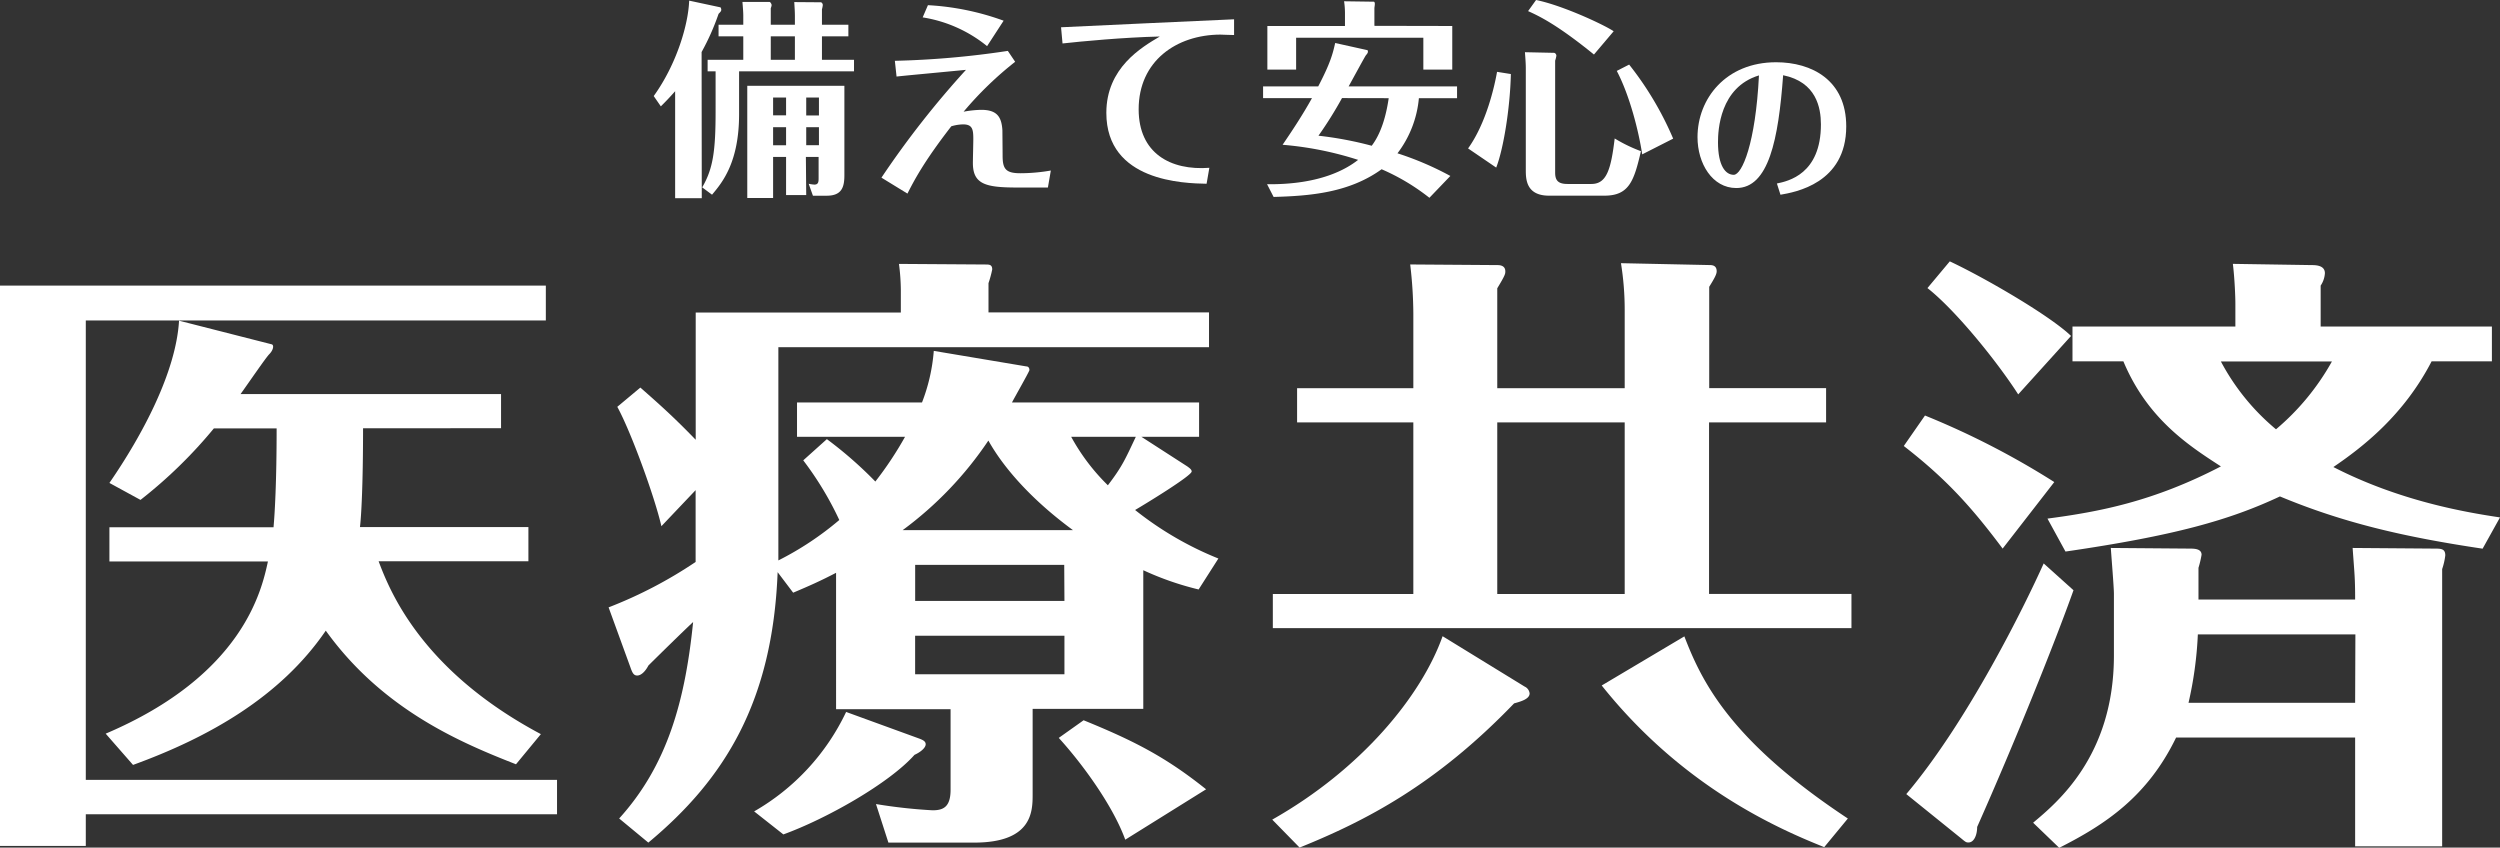
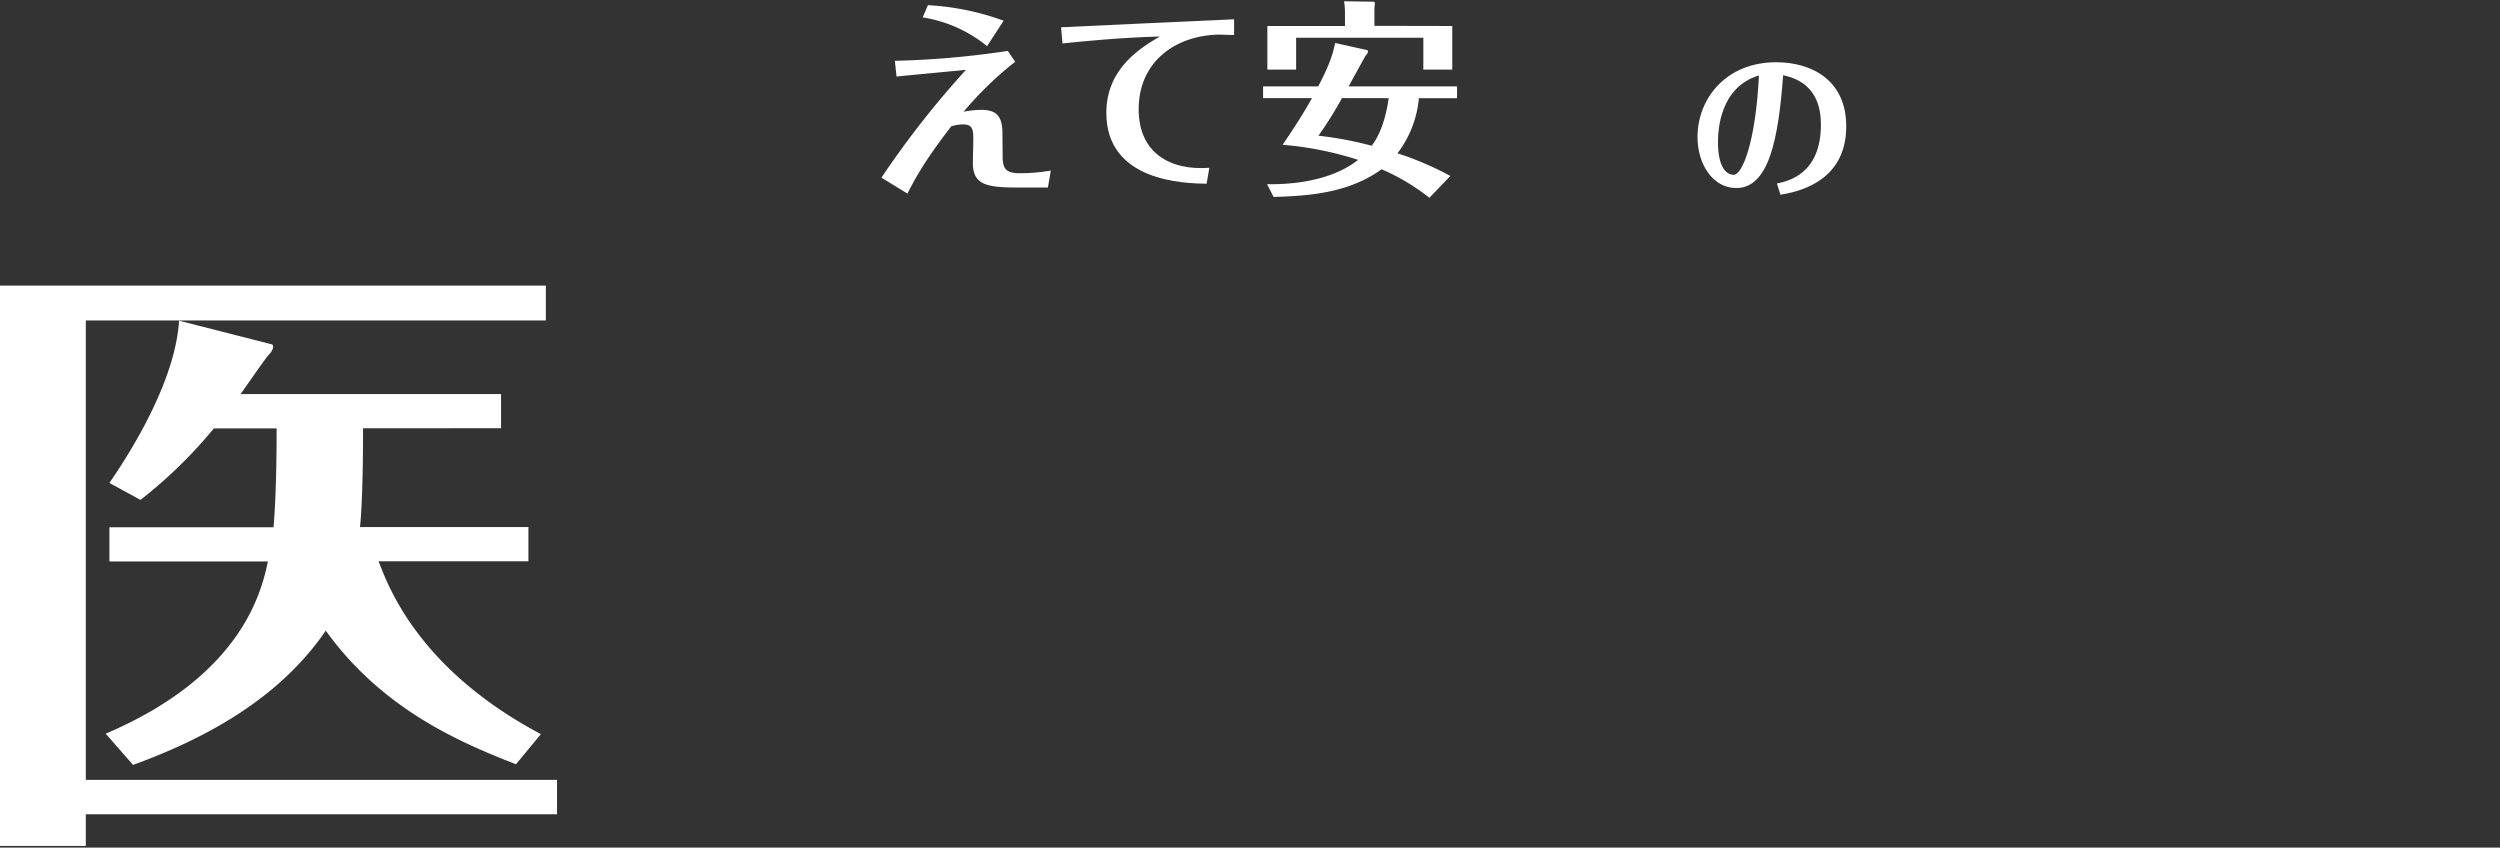
<svg xmlns="http://www.w3.org/2000/svg" viewBox="0 0 589.51 199.87">
  <rect x="0" y="0" width="589.51" height="199.87" fill="#333333" stroke="none" />
  <defs>
    <style>.cls-1{fill:#fff;}</style>
  </defs>
  <title>Asset 2</title>
  <g id="Layer_2" data-name="Layer 2">
    <g id="レイヤー_1" data-name="レイヤー 1">
      <path class="cls-1" d="M131.35,183.89V192H20.23v7.47H0V67.35H128.71v8.21H20.23V183.89Zm-9.68-3.67c-12.75-5-31.37-12.75-44.85-31.51-10.71,15.68-27.71,25.21-45.45,31.66L24.92,173c32.4-13.78,36.8-33.86,38.26-40.61H25.8v-8.06H64.5c.29-3.22.73-10.55.73-23.31H50.43a110.77,110.77,0,0,1-17.3,16.86l-7.33-4c7.77-11.28,15.69-26.09,16.42-38.26l21.84,5.57c.59.15.44,1.32-.58,2.35-.74.73-4.55,6.3-6.75,9.38h61.42v8.06H85.61c0,13.78-.44,21-.73,23.31H124.6v8.06H89.28c2.63,7,10.11,25.8,38.26,40.76Z" />
-       <path class="cls-1" d="M282.64,139a69.74,69.74,0,0,1-13.05-4.54v32.69H243.5V187.4c0,4-.15,11.29-13.78,11.29H209.49l-2.93-9.09a122.27,122.27,0,0,0,13.34,1.47c2.49,0,4.25-.73,4.25-4.84v-19h-27V135.07c-3.67,1.91-6.31,3.08-10.12,4.69l-3.66-4.84c-1.18,30.35-12.32,48.67-30.49,63.77L146,193c11.29-12.46,15.54-27.55,17.44-46.32-1.76,1.61-8.5,8.21-10.55,10.26-.44.88-1.47,2.35-2.64,2.35-.88,0-1.17-.73-1.62-2l-5.12-14.07a103.86,103.86,0,0,0,20.52-10.71V115.58l-8.07,8.5c-1.61-7-7.18-22.28-10.4-28.15L151,91.39c4.55,4,7.92,7,13.05,12.31v-30h48.37V68.23a50.78,50.78,0,0,0-.44-6l20.38.14c.88,0,1.61,0,1.61,1.17a25.38,25.38,0,0,1-.88,3.23v6.89h52v8.21H183.54v50.28a72.82,72.82,0,0,0,14.37-9.53,76.64,76.64,0,0,0-8.5-14.07l5.57-5a94.6,94.6,0,0,1,11.43,10,82.68,82.68,0,0,0,7-10.55H187.94V94.91h29.47a42.75,42.75,0,0,0,2.78-12.17L242,86.4c.44,0,.74.3.74.88,0,.3-3.82,7-4.11,7.63h44.12V103H269.15L280,110c.59.44,1,.74,1,1.18,0,1-10.85,7.62-13.34,9.08a78.33,78.33,0,0,0,19.64,11.44Zm-65.82,35.18c.73.29,1.46.59,1.46,1.32,0,.88-1.31,1.91-2.63,2.49-6,6.75-20.82,15.1-30.93,18.77l-6.89-5.43a53.4,53.4,0,0,0,21.69-23.45ZM253,125c-13.78-10.12-18.76-19.06-19.94-21.11A85,85,0,0,1,212.86,125Zm-2.05,8.2H215.8v8.51H251ZM215.79,159H251v-9.09H215.79Zm39.73,10.84c11.87,4.84,19.35,8.65,28.88,16.28L265.34,198c-2.93-8.06-10.11-17.89-15.68-24ZM252.59,103a48.4,48.4,0,0,0,8.65,11.43c3.37-4.4,4.1-6.15,6.59-11.43Z" />
-       <path class="cls-1" d="M300,193.27c21-11.87,35.18-29.17,40.17-43.25l19.35,11.88a2,2,0,0,1,1.17,1.61c0,1.32-2.05,1.91-3.66,2.35-18.47,19.2-35,27.7-50.58,34ZM383.11,91.54V73.06a69.1,69.1,0,0,0-.88-11l20.81.44c.59,0,1.76,0,1.76,1.47,0,.73-.58,1.75-1.76,3.66v23.9H430.6V99.6H403v40.46h33.58v8.06H300.14v-8.06h33.13V99.6H305.86V91.54h27.41V73.94a102.29,102.29,0,0,0-.74-11.58l20.53.15c.44,0,1.9,0,1.9,1.47,0,.58,0,.87-1.9,4V91.54Zm-30.05,48.52h30.05V99.6H353.06Zm44.12,10c4.11,10.71,10.85,24.63,38.55,42.95l-5.57,6.75c-11-4.4-33.42-14.22-52.47-38.12Z" />
-       <path class="cls-1" d="M472.23,129.36c-7.47-10-13.48-16.57-23.31-24.19l5-7.19a190.7,190.7,0,0,1,30.49,15.69Zm16.71,9.82C484.4,151.93,475,175.24,466.22,195c0,1.9-.73,3.66-2.05,3.66-.59,0-.73-.15-1.76-1l-12.9-10.41c14.51-17.15,28-44.56,32.4-54.39ZM475.9,93c-4.69-7.33-14.51-19.64-21.4-25.07l5.27-6.3c8.51,4,23.75,12.9,28.59,17.59Zm42.51,48.38h36.94c0-5.28-.15-5.87-.59-12.17l19.21.15c1.61,0,2.64,0,2.64,1.61a16.09,16.09,0,0,1-.74,3.22v65.38H555.35V173.92H513.13c-6.74,13.92-16.71,20.52-27.56,26L479.42,194c5.57-4.69,19.05-15.68,19.05-39.43V140.06c0-1.62-.58-8.51-.73-10.85l18.47.15c1.17,0,2.93,0,2.93,1.46a24.54,24.54,0,0,1-.73,3.08Zm67-12c-18.76-2.79-33-6.16-47.79-12.32-11.87,5.57-24.77,9.24-50.57,13l-4.25-7.77c12.17-1.61,24.92-4,40.9-12.31-7.48-4.84-17.3-11.15-23-24.78h-12V77h38.41V71.6c0-1.47-.15-5.72-.59-9.38l18.62.29c1.17,0,3.08.15,3.08,1.91a5.85,5.85,0,0,1-1,2.93V77H587.6v8.21H573.38c-6.59,12.75-16.27,20.23-23.16,24.92,15.68,8.06,31.37,10.7,39.29,11.88Zm-30,20.22H518.26a88.82,88.82,0,0,1-2.2,16.13h39.29ZM523.69,85.23a53.19,53.19,0,0,0,13,16,57.44,57.44,0,0,0,13.19-16Z" />
-       <path class="cls-1" d="M165.48,46.74H159.2V21.51c-1.54,1.74-2.38,2.58-3.37,3.57l-1.68-2.43c5.44-7.56,8.16-16.91,8.36-22.5l7.37,1.58c.1.05.2.4.2.54,0,.35-.15.5-.64,1a56.34,56.34,0,0,1-4,9Zm8.8-19.83c0,11.42-4,16.17-6.38,19l-2.32-1.73c2.57-4.41,3.16-8.56,3.16-18V16.82h-1.88V14.1h8.41V8.56h-5.83V5.83h5.83V3.66c0-.79-.1-2-.2-3.21l6.38,0c.2,0,.5.5.5.75a2.42,2.42,0,0,1-.2.74V5.83h5.69V3.91c0-1-.05-1.78-.15-3.42l6.33.05a.75.75,0,0,1,.4.65,6,6,0,0,1-.2,1V5.83h6.23V8.56h-6.23V14.1h7.56v2.72h-27.1ZM190.11,46h-4.75V37H182.3v9.69h-6.09V20.23h22.9V41.3c0,2.72-.54,4.85-4.15,4.85h-3.27l-1-2.82a8.23,8.23,0,0,0,1.34.2c1,0,1-.75,1-1.59V37h-3Zm-8.36-31.9h5.69V8.56h-5.69ZM185.36,23H182.3V27.2h3.06Zm0,7H182.3v4.25h3.06Zm4.75-2.77h3V23h-3Zm0,7h3V30h-3Z" />
      <path class="cls-1" d="M247.1,44.22H240c-7.47,0-10.59-.69-10.59-5.79,0-.79.1-4.75.1-5.64,0-2.27-.19-3.46-2.42-3.46a10.35,10.35,0,0,0-2.77.45c-6.53,8.4-8.85,12.95-10.34,15.87l-6.13-3.76a216.73,216.73,0,0,1,19.93-25.42c-11.87,1.14-13.16,1.24-16.37,1.58l-.4-3.71A208.86,208.86,0,0,0,237.65,12l1.73,2.57a82,82,0,0,0-12.16,11.77,25,25,0,0,1,4.15-.44c3.71,0,4.8,1.63,5,4.8,0,.09.05,5.24.05,6,0,3.07.69,4.15,4.15,4.15a42.21,42.21,0,0,0,7.22-.64Zm-28.29-43a61.69,61.69,0,0,1,17.85,3.66l-3.9,6a32,32,0,0,0-15.19-6.78Z" />
      <path class="cls-1" d="M250.2,6.43C256,6.18,284.52,4.8,291,4.55V8.26c-1.09,0-2.82-.1-3.26-.1-10.34.05-19.24,6.23-19.24,17.61,0,10.34,7.47,14.49,16.67,13.8l-.65,3.76c-5.29-.1-23.64-.5-23.64-16.72,0-10.59,8.26-15.43,12.61-18-8.55.2-18.54,1.15-22.94,1.64Z" />
      <path class="cls-1" d="M337.06,46.64a50.48,50.48,0,0,0-11.27-6.73c-7.67,5.55-16.87,6.29-25.47,6.53l-1.54-3c12.52.14,18.75-3.61,21.47-5.74a79,79,0,0,0-17.81-3.56c2.23-3.27,4.6-6.83,6.93-11H297.84V20.38h13c2.92-5.59,3.46-7.82,4-10.24l7.57,1.68c.1,0,.15.2.15.35,0,.34-.25.59-.49.89s-3.42,6.18-4.06,7.32h25.57v2.77h-9a25.14,25.14,0,0,1-5.05,13,72.91,72.91,0,0,1,12.47,5.34Zm5.39-40.51V16.42h-6.82V8.9h-30v7.52h-6.78V6.13h18.3v-3A19.27,19.27,0,0,0,316.94.3l7,.1c.1,0,.25.14.25.49s-.06.59-.1,1v4.2Zm-26,17A92.45,92.45,0,0,1,310.9,32a84.46,84.46,0,0,1,12.56,2.37c.94-1.28,3-4.3,4-11.22Z" />
-       <path class="cls-1" d="M356.27,17.46c-.2,8.26-1.78,17.76-3.46,22.06L346.18,35c4.3-6,6.23-14.64,6.83-18.06Zm10.24-5a.74.74,0,0,1,.49.7,7.26,7.26,0,0,1-.29,1.14V40.71c0,1.87.74,2.67,2.92,2.67h5.63c3.57,0,4.61-3.37,5.49-10.73a35.66,35.66,0,0,0,6.19,3c-1.63,7-2.77,10.49-8.61,10.49H365.28c-5.49,0-5.49-4-5.49-6.14V16.12c0-1.43-.16-3.06-.2-3.81Zm9.35.4c-8.76-7.12-13-9.1-15.53-10.24L362.21,0c6.33,1.29,16.12,5.89,18.3,7.37ZM387.24,36.4c-.85-5.59-3-14-6-19.68l2.92-1.49a76,76,0,0,1,10.38,17.46Z" />
      <path class="cls-1" d="M419,43.27c2.66-.55,10.38-2.21,10.38-13.93,0-3.92-1.07-10-8.91-11.6-1.11,15.2-3.41,26.6-11.05,26.6-5.62,0-9.14-5.74-9.14-12,0-9.07,6.69-17.66,18.53-17.66,8.39,0,16.54,4.2,16.54,15.12,0,13.46-12.07,15.52-15.51,16.12Zm-13.89-9.74c0,5.59,1.78,7.69,3.72,7.69s5.14-7.37,5.94-23.44c-9.27,2.81-9.66,13-9.66,15.75" />
    </g>
  </g>
</svg>